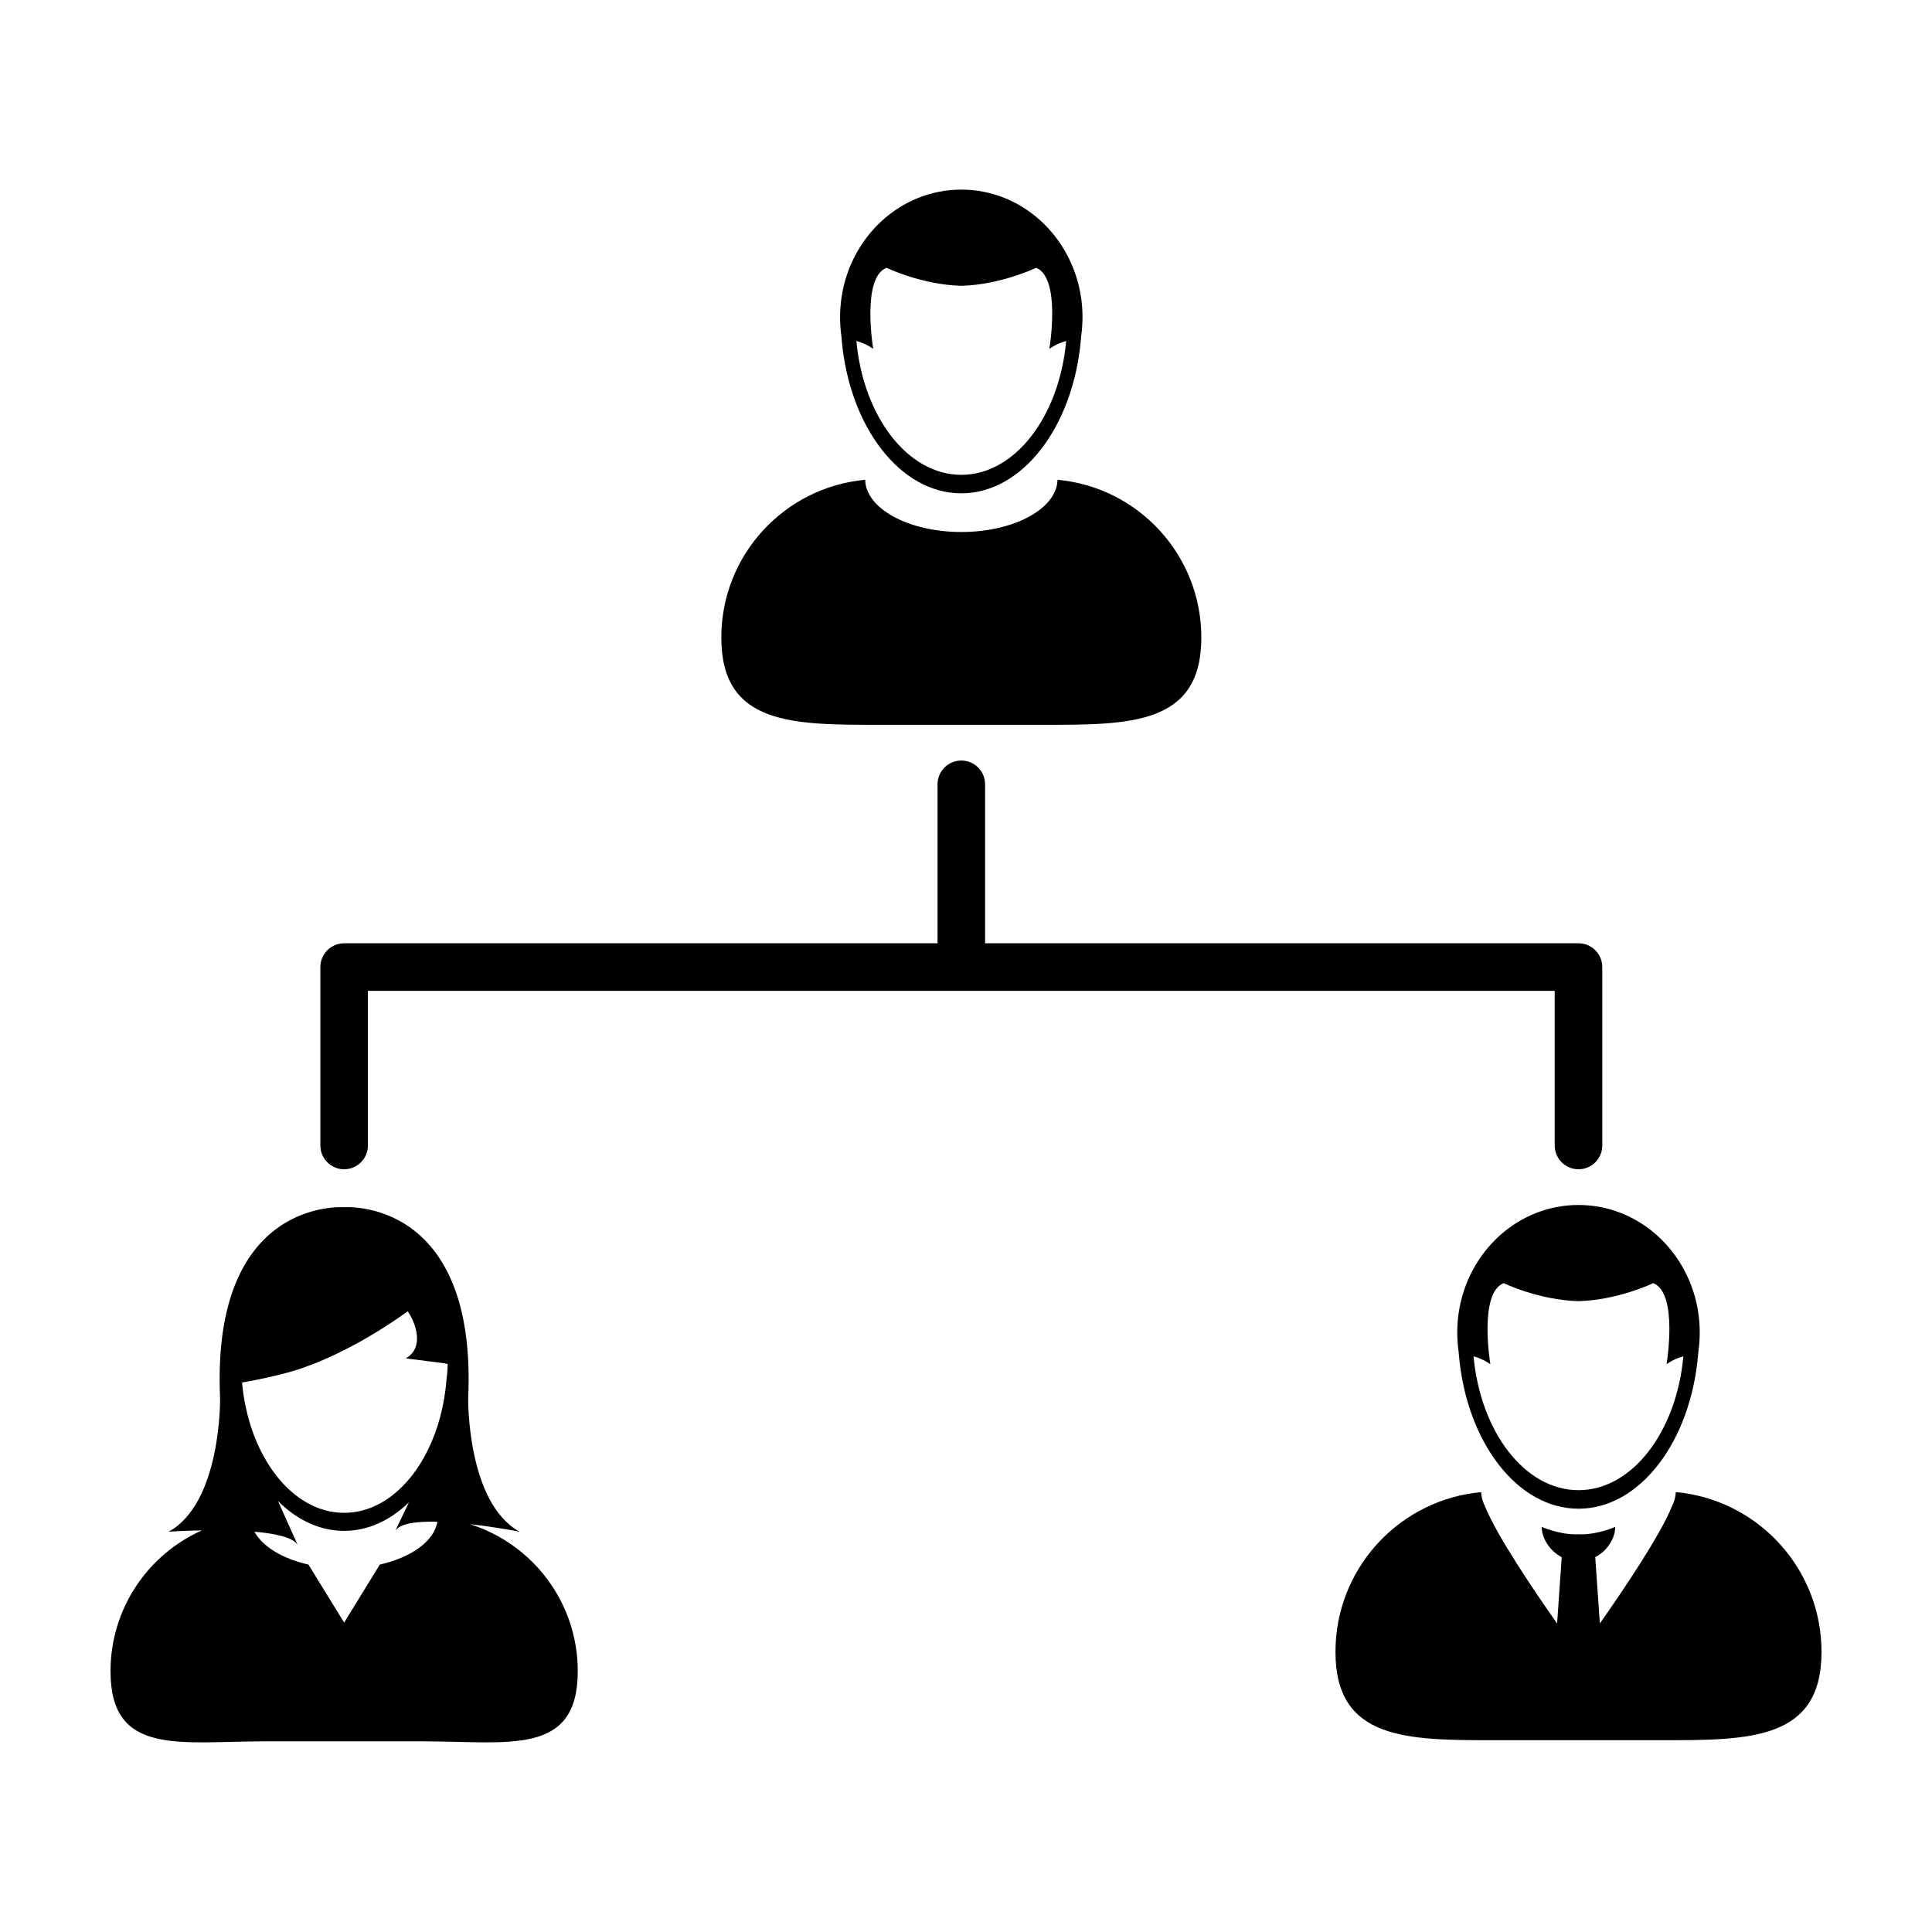
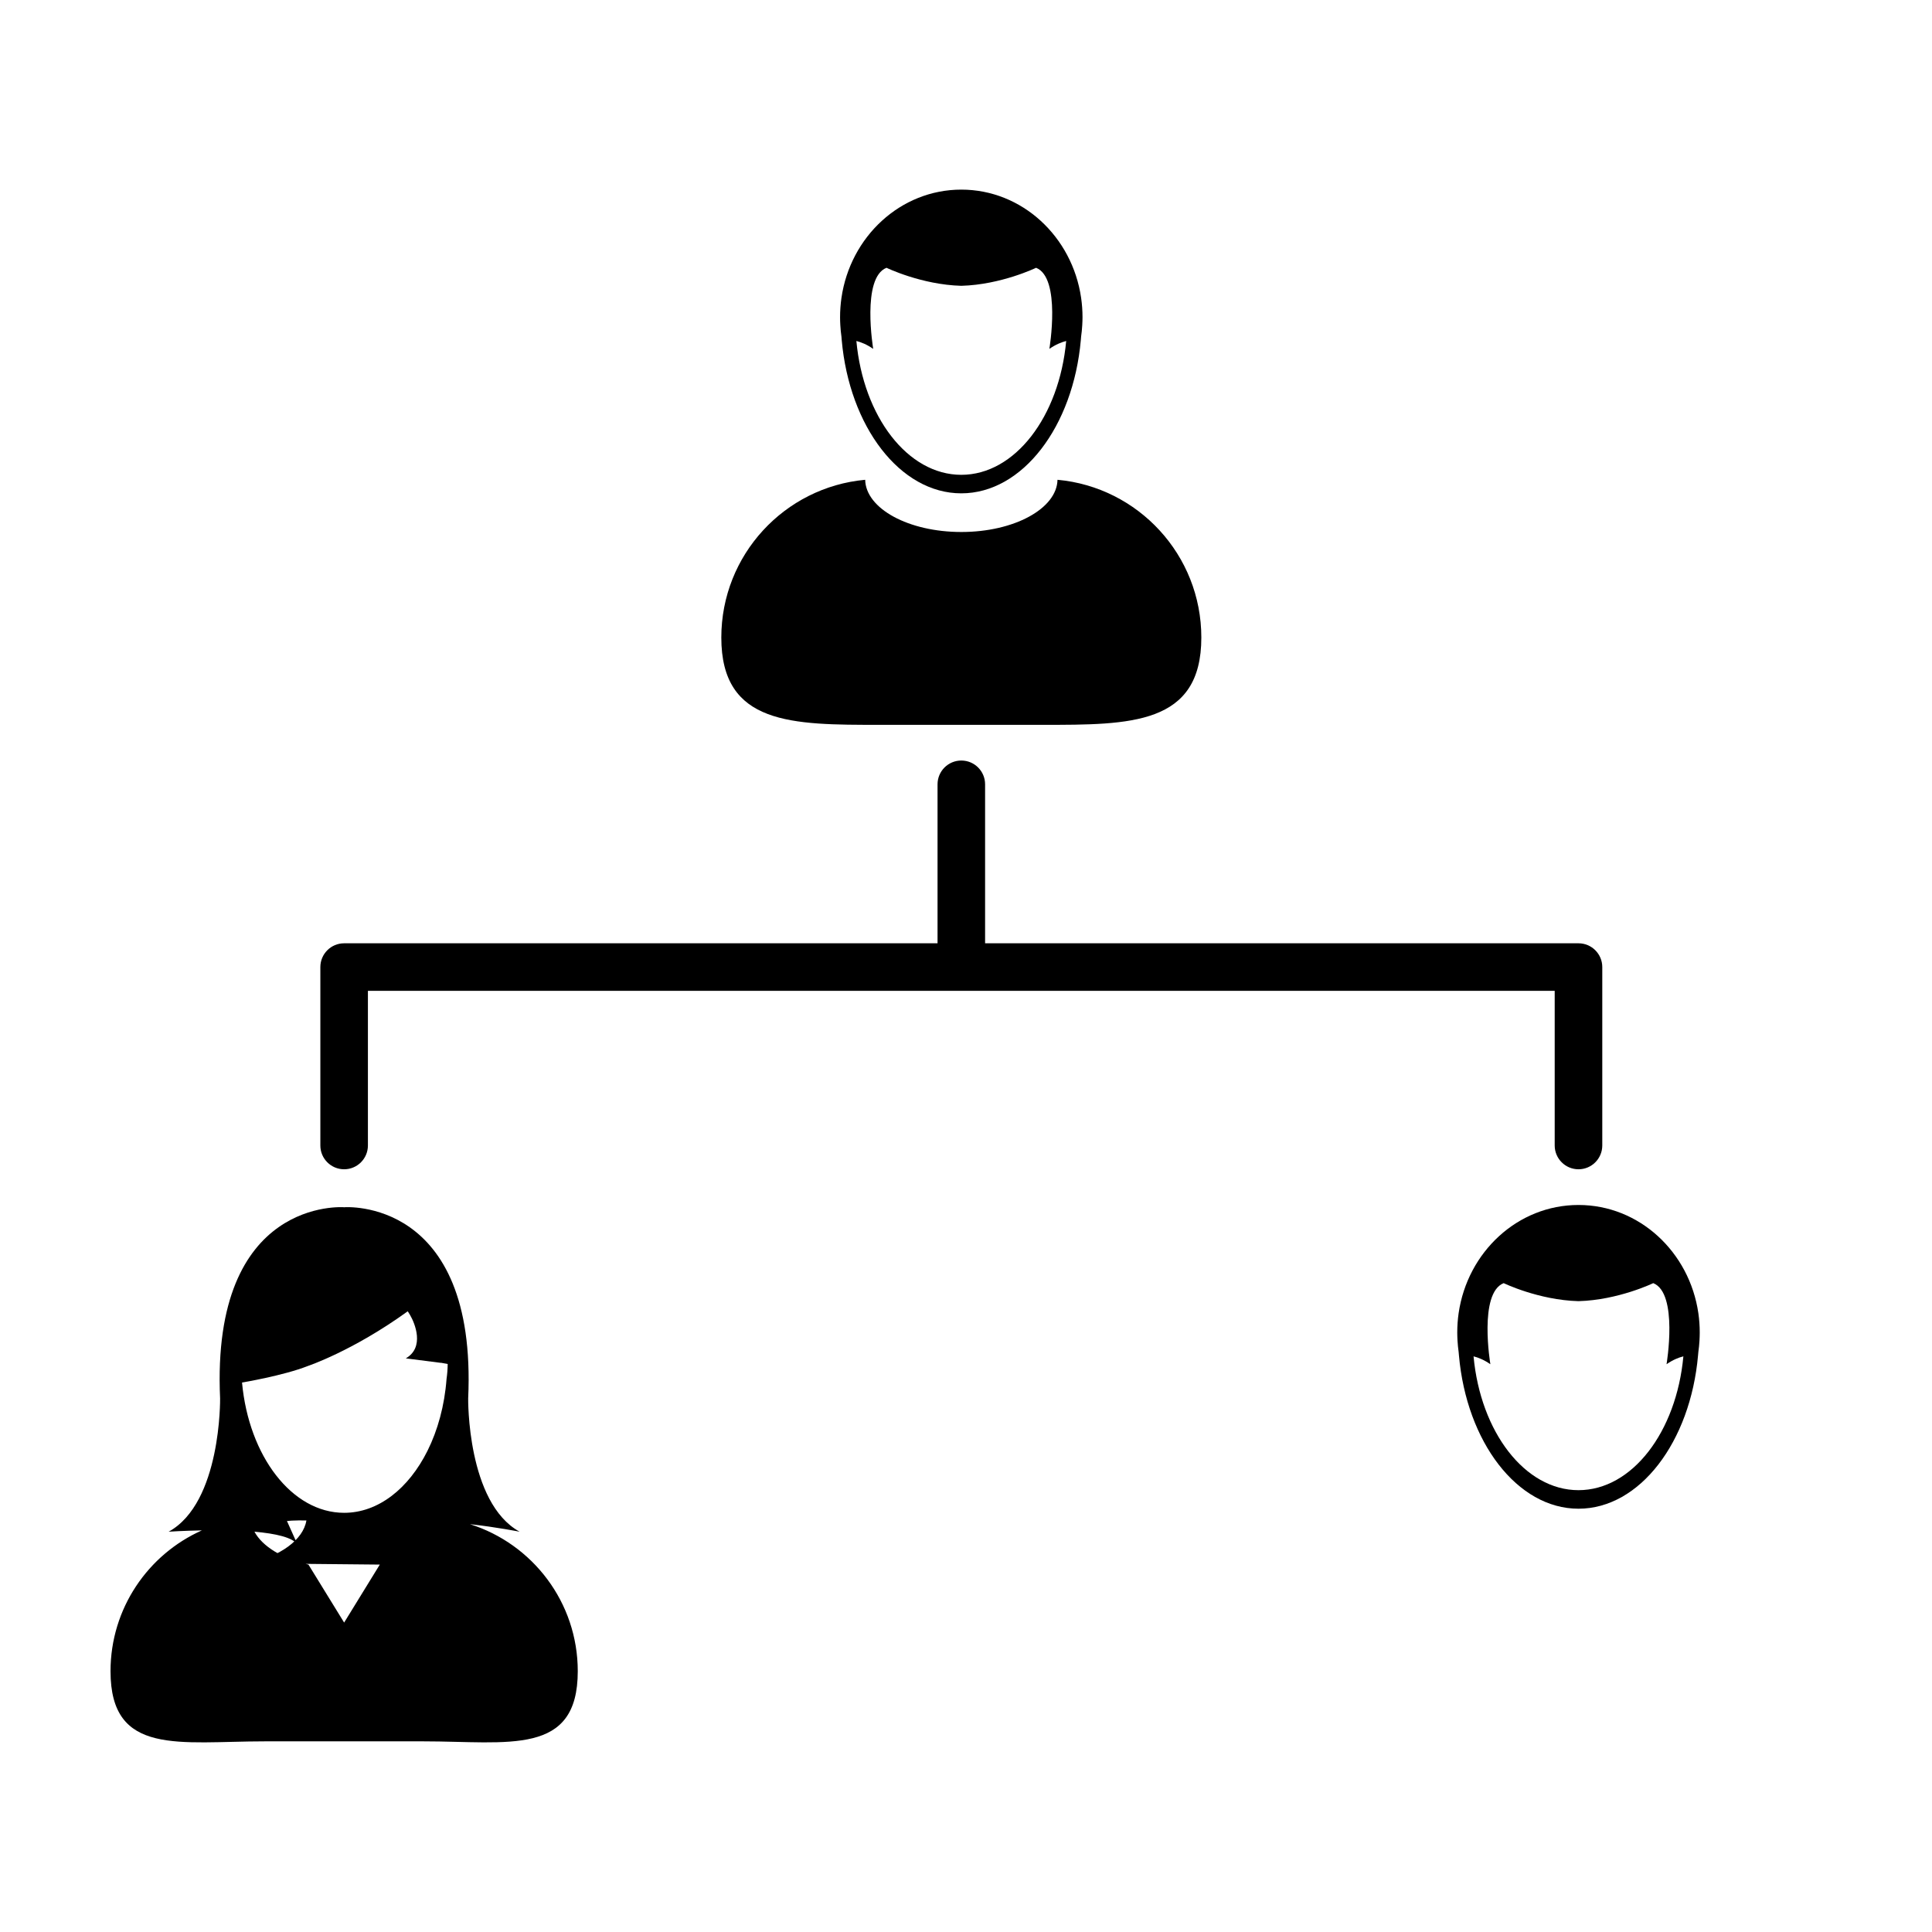
<svg xmlns="http://www.w3.org/2000/svg" fill="#000000" width="800px" height="800px" version="1.1" viewBox="144 144 512 512">
  <g>
-     <path d="m268.54 547.92c7.012 0.781 13.164 1.996 13.164 1.996-13.992-7.688-13.633-35.301-13.633-35.301 2.445-53.473-32.848-50.684-32.848-50.684l-0.023 0.086-0.023-0.086s-35.293-2.797-32.848 50.684c0 0 0.363 27.609-13.633 35.301 0 0 3.769-0.258 8.805-0.348-14.266 6.367-24.211 20.684-24.211 37.324 0 22.57 18.293 18.582 40.867 18.582h42.09c22.57 0 40.867 3.988 40.867-18.582 0-18.281-12.016-33.754-28.574-38.973zm-23.887 10.711-9.453 15.367-9.457-15.367c-6.867-1.559-12.176-4.762-14.312-8.715 5.543 0.488 10.242 1.5 11.453 3.492l-5.211-11.613c4.992 4.977 11.023 7.898 17.523 7.898 6.352 0 12.258-2.793 17.18-7.562l-3.633 7.562c1.219-2.004 5.793-2.551 11.16-2.414-0.852 5.148-6.902 9.461-15.25 11.352zm17.688-49.207c-0.527 7.074-2.332 13.598-5.059 19.07-4.969 9.949-13.004 16.418-22.082 16.418-13.828 0-25.266-15.027-27.059-34.527 0 0 10.926-1.809 17.445-4.383 0 0 11.82-3.945 26.254-14.344 0.07-0.051 0.141-0.102 0.211-0.152 0 0 0.258 0.367 0.629 1.004 1.254 2.144 3.934 8.543-1.137 11.473l9.238 1.18h0.172l1.688 0.312c-0.012 1.34-0.113 2.66-0.301 3.949z" />
+     <path d="m268.54 547.92c7.012 0.781 13.164 1.996 13.164 1.996-13.992-7.688-13.633-35.301-13.633-35.301 2.445-53.473-32.848-50.684-32.848-50.684l-0.023 0.086-0.023-0.086s-35.293-2.797-32.848 50.684c0 0 0.363 27.609-13.633 35.301 0 0 3.769-0.258 8.805-0.348-14.266 6.367-24.211 20.684-24.211 37.324 0 22.57 18.293 18.582 40.867 18.582h42.09c22.57 0 40.867 3.988 40.867-18.582 0-18.281-12.016-33.754-28.574-38.973zm-23.887 10.711-9.453 15.367-9.457-15.367c-6.867-1.559-12.176-4.762-14.312-8.715 5.543 0.488 10.242 1.5 11.453 3.492l-5.211-11.613l-3.633 7.562c1.219-2.004 5.793-2.551 11.16-2.414-0.852 5.148-6.902 9.461-15.25 11.352zm17.688-49.207c-0.527 7.074-2.332 13.598-5.059 19.07-4.969 9.949-13.004 16.418-22.082 16.418-13.828 0-25.266-15.027-27.059-34.527 0 0 10.926-1.809 17.445-4.383 0 0 11.82-3.945 26.254-14.344 0.07-0.051 0.141-0.102 0.211-0.152 0 0 0.258 0.367 0.629 1.004 1.254 2.144 3.934 8.543-1.137 11.473l9.238 1.18h0.172l1.688 0.312c-0.012 1.34-0.113 2.66-0.301 3.949z" />
    <path d="m530.55 492.02c-0.242 1.672-0.363 3.391-0.363 5.133 0 0.711 0.031 1.406 0.066 2.106 0.066 1.023 0.156 2.031 0.301 3.027 0.023 0.309 0.055 0.598 0.082 0.906 2.019 22.922 15.438 40.633 31.684 40.633 16.242 0 29.652-17.715 31.68-40.633 0.031-0.309 0.055-0.598 0.082-0.906 0.141-0.992 0.242-2 0.301-3.027 0.035-0.699 0.066-1.395 0.066-2.106 0-1.742-0.121-3.461-0.363-5.133-2.352-16.246-15.672-28.688-31.762-28.688-16.102-0.004-29.422 12.438-31.773 28.688zm55.105 13.512c1.672-1.164 3.211-1.777 4.457-2.086-1.844 20.027-13.582 35.465-27.801 35.465s-25.957-15.438-27.805-35.465c1.25 0.312 2.785 0.922 4.457 2.086 0-0.004-3.176-18.844 3.527-21.488 0 0 9.246 4.488 19.82 4.777 10.57-0.293 19.816-4.777 19.816-4.777 6.699 2.644 3.527 21.48 3.527 21.488z" />
-     <path d="m590.12 539.65c-0.07-0.012-0.145-0.016-0.223-0.031-0.59-0.082-1.184-0.145-1.785-0.203 0 0.059-0.02 0.121-0.02 0.18-0.012 0.176-0.039 0.344-0.059 0.523-0.109 0.992-0.406 1.961-0.871 2.887-3.125 7.863-13.23 22.766-19.184 31.223l-1.223-17.562c1.738-0.891 3.234-2.367 4.191-4.082 0.691-1.23 1.109-2.574 1.109-3.941 0 0-4.438 1.969-8.969 1.969-0.258 0-0.52-0.012-0.77-0.023-0.262 0.016-0.52 0.023-0.777 0.023-4.527 0-8.969-1.969-8.969-1.969 0 1.367 0.418 2.711 1.109 3.941 0.957 1.715 2.453 3.188 4.191 4.082l-1.223 17.574c-5.953-8.457-16.062-23.363-19.184-31.223-0.465-0.934-0.762-1.895-0.871-2.887-0.02-0.18-0.051-0.348-0.059-0.523 0-0.059-0.02-0.121-0.02-0.18-0.598 0.055-1.195 0.121-1.785 0.203-0.074 0.016-0.152 0.02-0.223 0.031-20.676 2.875-36.59 20.625-36.59 42.094 0 23.473 19.035 23.418 42.512 23.418h43.785c23.473 0 42.512 0.055 42.512-23.418-0.02-21.477-15.93-39.227-36.609-42.105z" />
    <path d="m377.14 336.09h43.242c23.184 0 41.984 0.055 41.984-23.137 0-21.879-16.738-39.855-38.117-41.805-0.168 7.656-11.512 13.836-25.484 13.836-13.977 0-25.316-6.176-25.484-13.836-21.375 1.949-38.125 19.926-38.125 41.805-0.004 23.199 18.793 23.137 41.984 23.137z" />
    <path d="m366.99 233.2c0.02 0.301 0.051 0.605 0.074 0.906 2.023 22.922 15.438 40.633 31.684 40.633 16.242 0 29.652-17.715 31.684-40.633 0.023-0.301 0.055-0.605 0.074-0.906 0.145-0.992 0.242-2 0.301-3.023 0.039-0.699 0.07-1.402 0.07-2.106 0-1.742-0.125-3.461-0.367-5.133-2.348-16.242-15.668-28.688-31.754-28.688-16.086 0-29.414 12.445-31.762 28.688-0.242 1.672-0.367 3.387-0.367 5.133 0 0.711 0.023 1.41 0.066 2.106 0.062 1.023 0.152 2.031 0.297 3.023zm11.945-18.234s9.246 4.488 19.82 4.777c10.57-0.289 19.816-4.777 19.816-4.777 6.699 2.641 3.523 21.484 3.523 21.488 1.676-1.168 3.211-1.773 4.457-2.09-1.84 20.027-13.582 35.469-27.797 35.469-14.219 0-25.957-15.438-27.805-35.469 1.25 0.316 2.785 0.922 4.457 2.09 0.004-0.004-3.172-18.848 3.527-21.488z" />
    <path d="m235.2 453.87c3.481 0 6.301-2.828 6.301-6.309v-40.977h314.51v40.977c0 3.481 2.828 6.309 6.309 6.309 3.477 0 6.301-2.828 6.301-6.309v-47.262-0.016c0-3.481-2.828-6.301-6.301-6.301h-157.26v-42.133c0-3.481-2.82-6.301-6.301-6.301-3.481 0-6.301 2.828-6.301 6.301v42.133h-157.26c-3.481 0-6.301 2.82-6.301 6.301v47.277c-0.004 3.488 2.816 6.309 6.301 6.309z" />
  </g>
</svg>